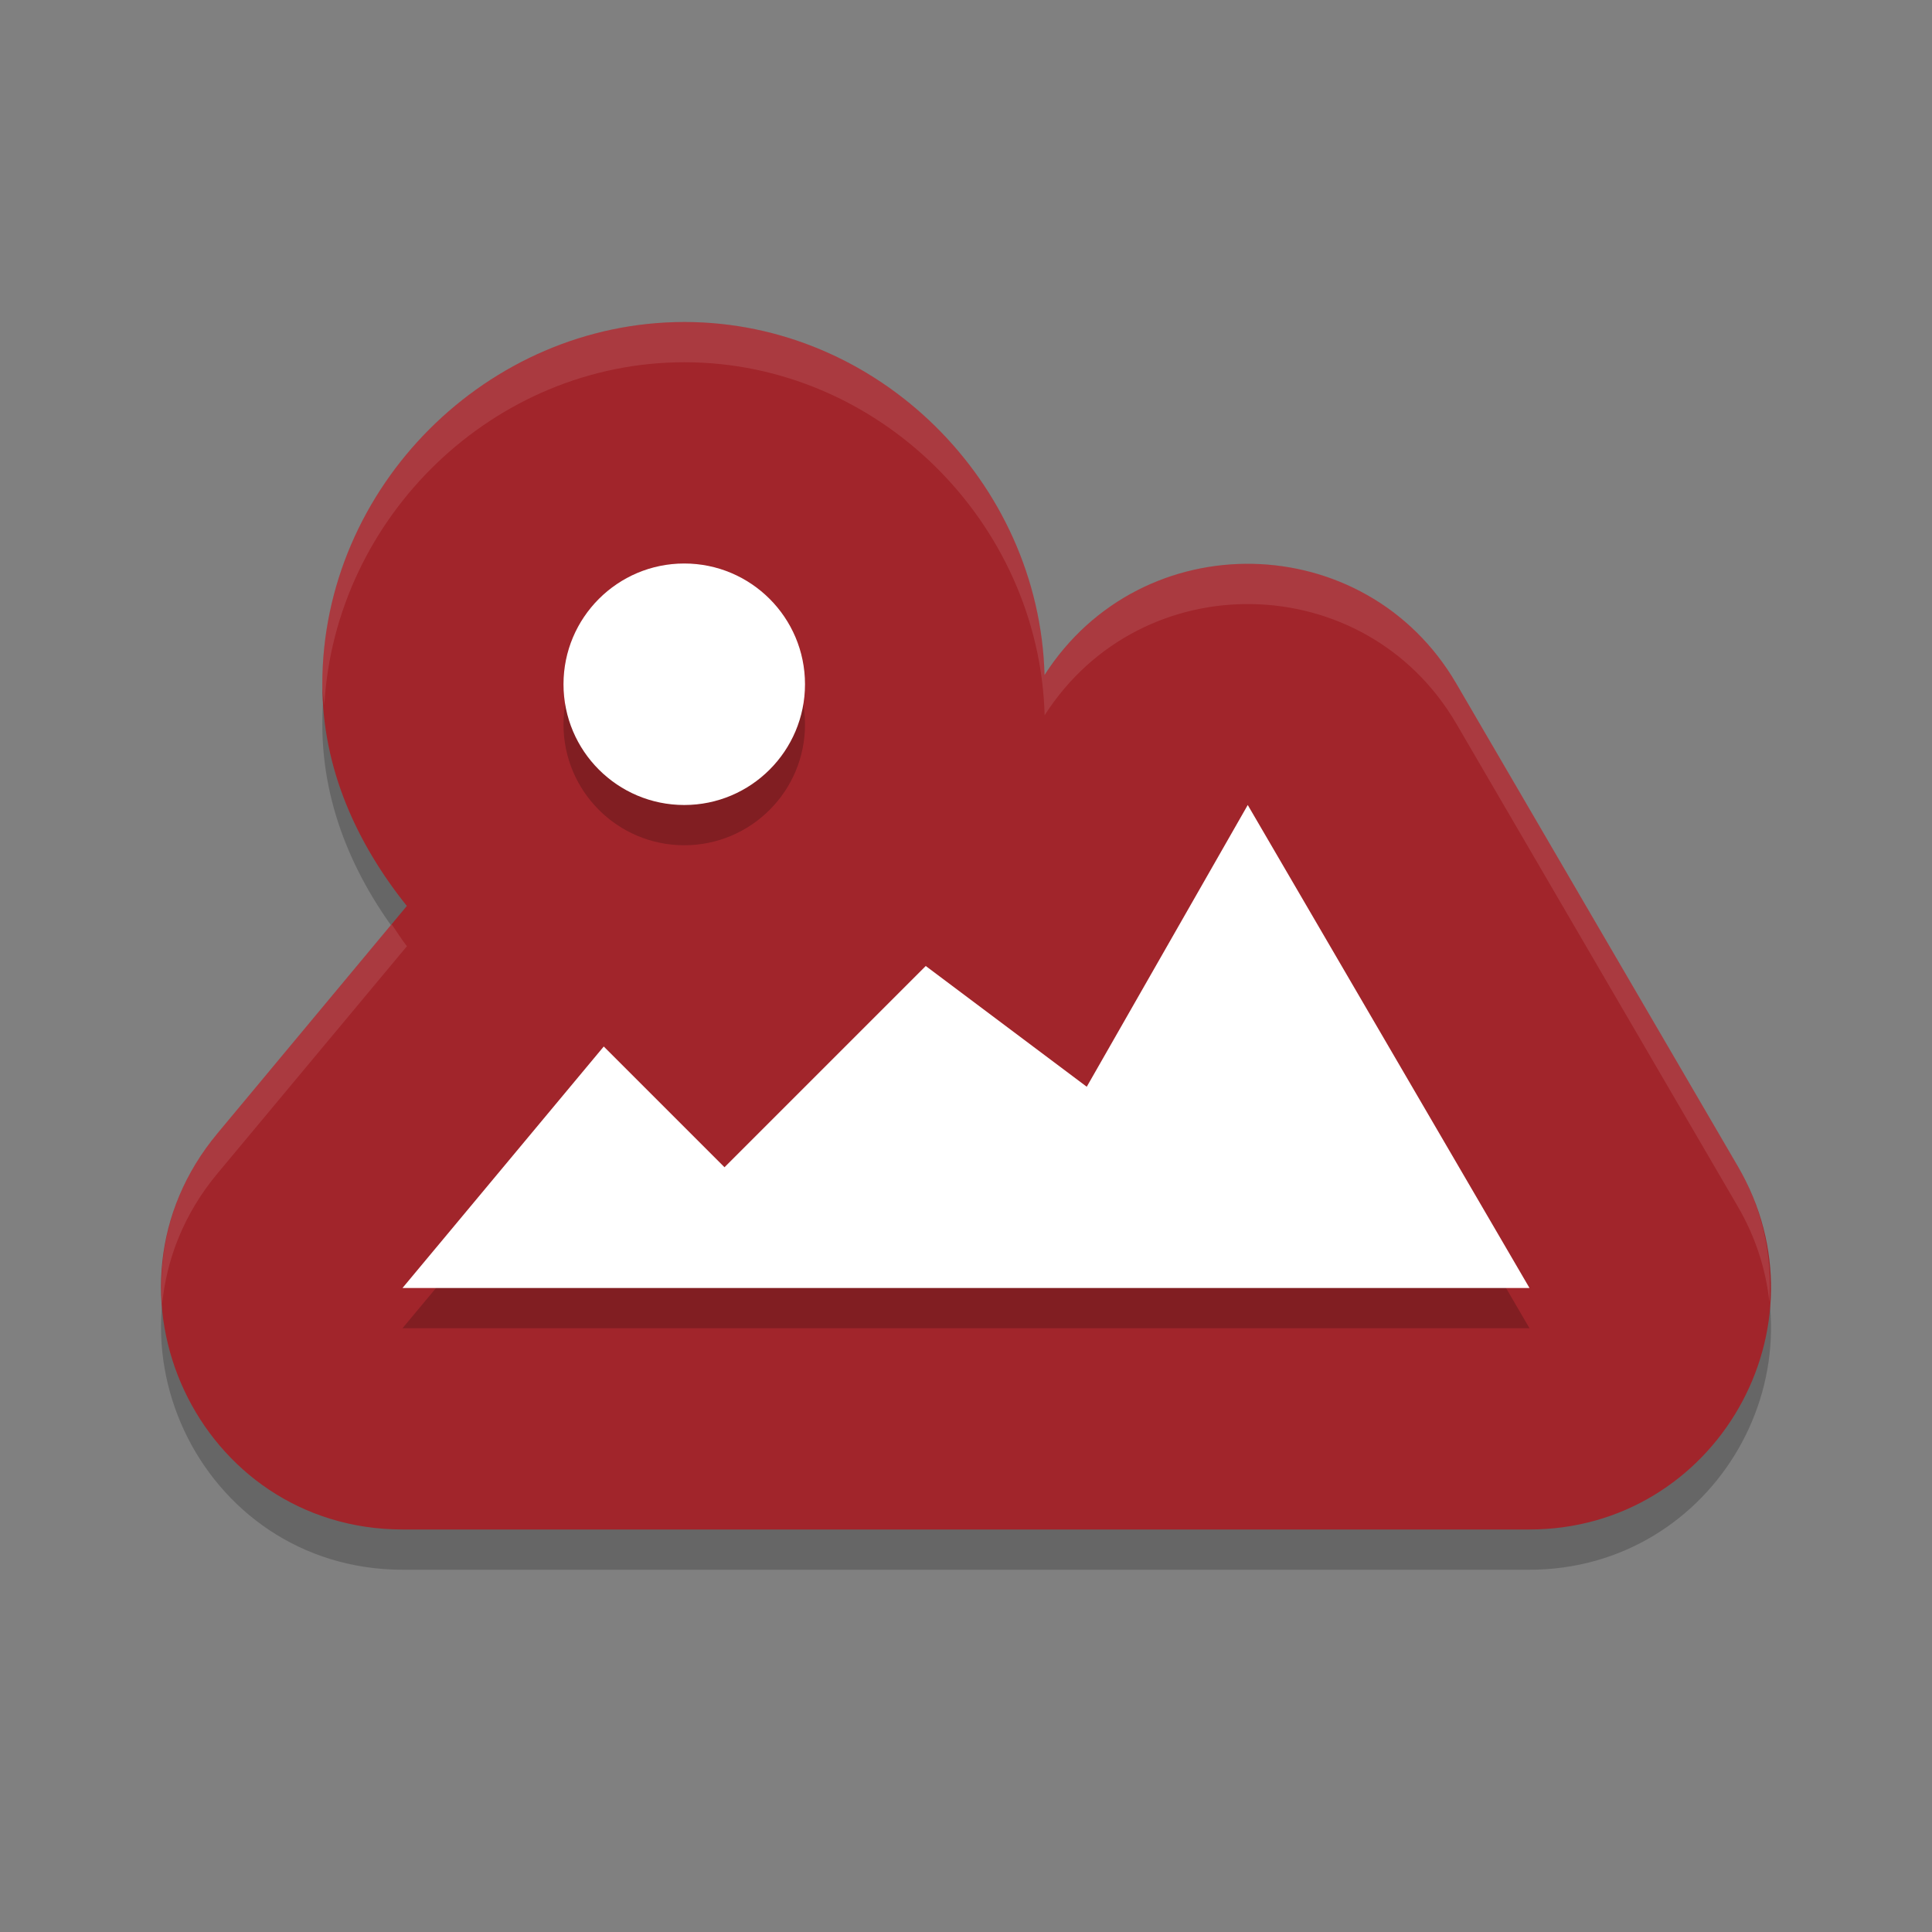
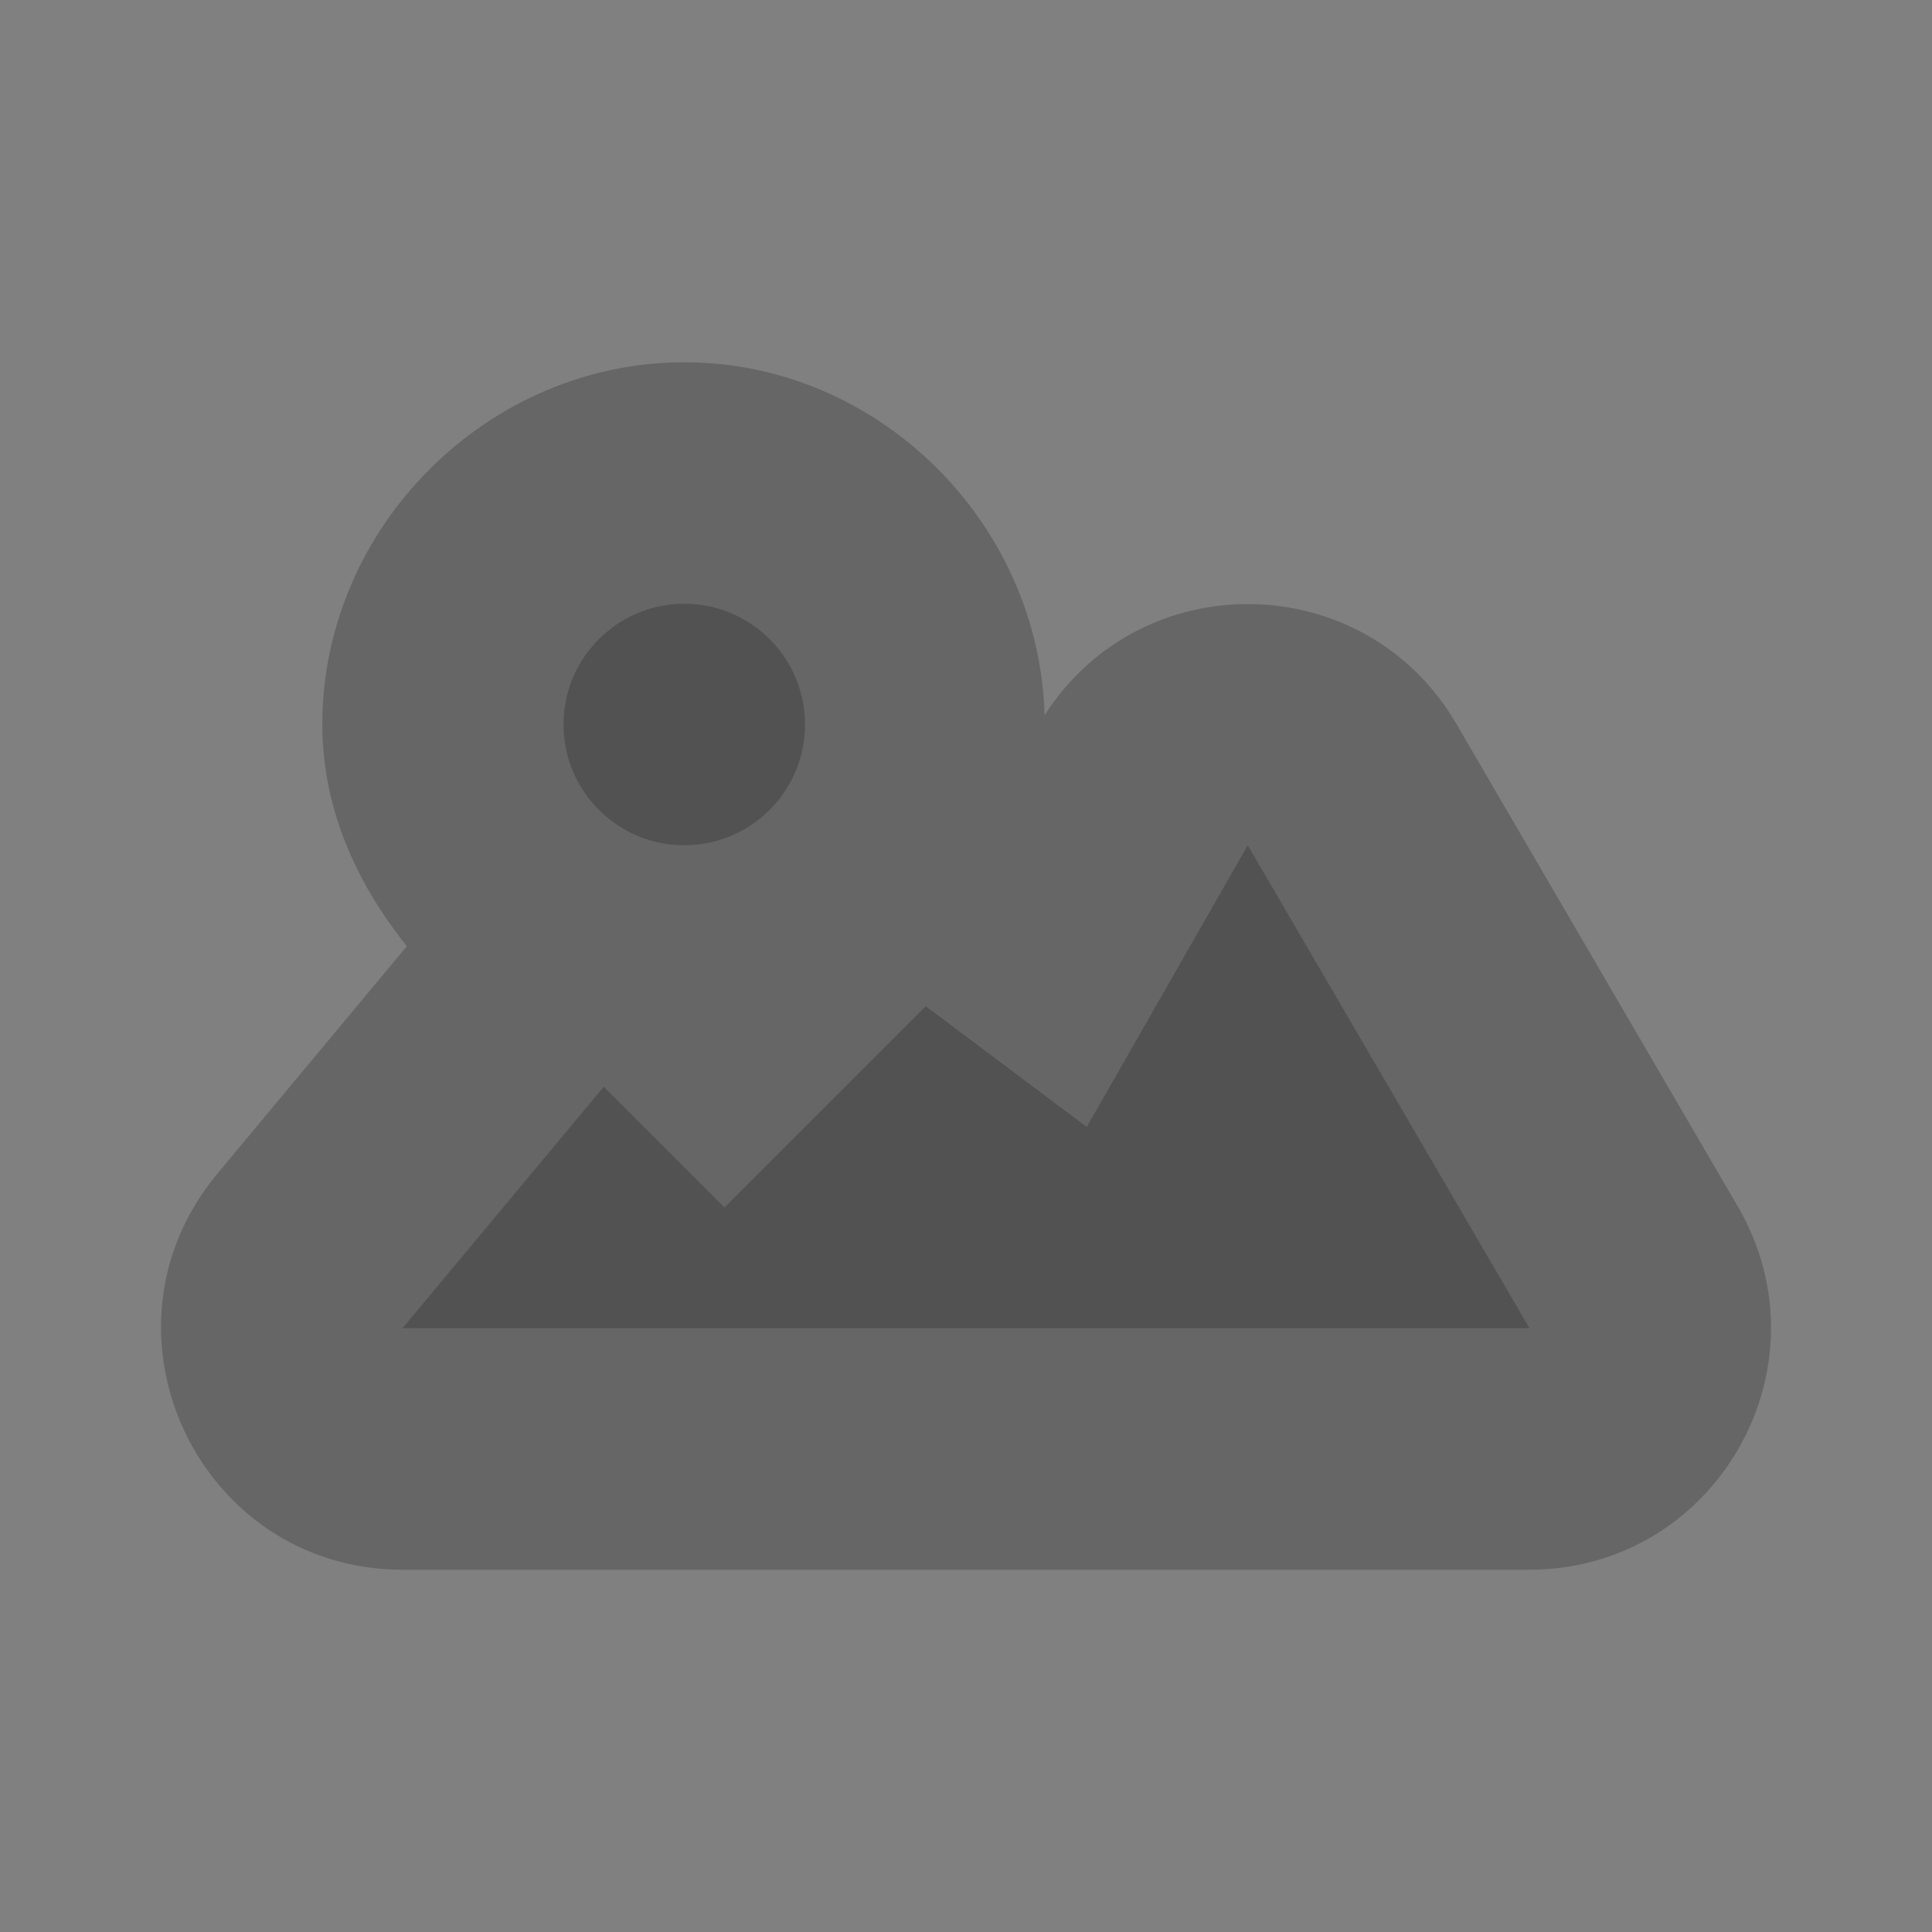
<svg xmlns="http://www.w3.org/2000/svg" width="24" height="24" version="1.1">
  <rect width="100%" height="100%" fill="#808080" stroke="none" />
  <path style="opacity:0.2" d="M 8.502,4.5 C 6.053,4.5 4.004,6.55 4.004,9 c 0,1.048 0.43,1.981 1.05,2.754 l -2.354,2.826 C 1.074,16.534 2.462,19.499 5.003,19.5 H 18.997 c 2.314,0 3.756,-2.512 2.591,-4.512 L 18.089,8.988 C 16.958,7.055 14.185,6.999 12.976,8.885 12.91,6.489 10.91,4.5 8.502,4.5 Z" />
-   <path style="fill:#a1252b" d="M 8.502,4 C 6.053,4 4.004,6.05 4.004,8.5 c 0,1.048 0.43,1.981 1.05,2.754 l -2.354,2.826 C 1.074,16.034 2.462,18.999 5.003,19 H 18.997 c 2.314,0 3.756,-2.512 2.591,-4.512 L 18.089,8.488 C 16.958,6.555 14.185,6.499 12.976,8.385 12.91,5.989 10.91,4 8.502,4 Z" />
  <path style="opacity:0.2" d="M 8.5,7.5 C 7.672,7.5 7,8.172 7,9 7,9.828 7.672,10.5 8.5,10.5 9.328,10.5 10,9.828 10,9 10,8.172 9.328,7.5 8.5,7.5 Z m 7,3 -2,3.5 -2,-1.5 L 9,15 7.5,13.5 5,16.5 h 14 z" />
-   <path style="fill:#ffffff" d="M 8.5,7 C 7.672,7 7,7.672 7,8.5 7,9.328 7.672,10 8.5,10 9.328,10 10,9.328 10,8.5 10,7.672 9.328,7 8.5,7 Z m 7,3 -2,3.5 L 11.5,12 9,14.5 7.5,13 5,16 h 14 z" />
-   <path style="opacity:0.1;fill:#ffffff" d="M 8.502 4 C 6.053 4 4.004 6.05 4.004 8.5 C 4.004 8.588 4.023 8.67 4.029 8.756 C 4.162 6.418 6.137 4.5 8.502 4.5 C 10.91 4.5 12.91 6.489 12.977 8.885 C 14.185 6.999 16.959 7.055 18.09 8.988 L 21.588 14.988 C 21.812 15.373 21.937 15.775 21.98 16.176 C 22.015 15.615 21.906 15.034 21.588 14.488 L 18.09 8.488 C 16.959 6.555 14.185 6.499 12.977 8.385 C 12.91 5.989 10.91 4 8.502 4 z M 4.865 11.482 L 2.699 14.08 C 2.161 14.727 1.959 15.483 2.014 16.207 C 2.067 15.643 2.285 15.078 2.699 14.58 L 5.055 11.754 C 4.986 11.668 4.929 11.572 4.865 11.482 z" />
</svg>